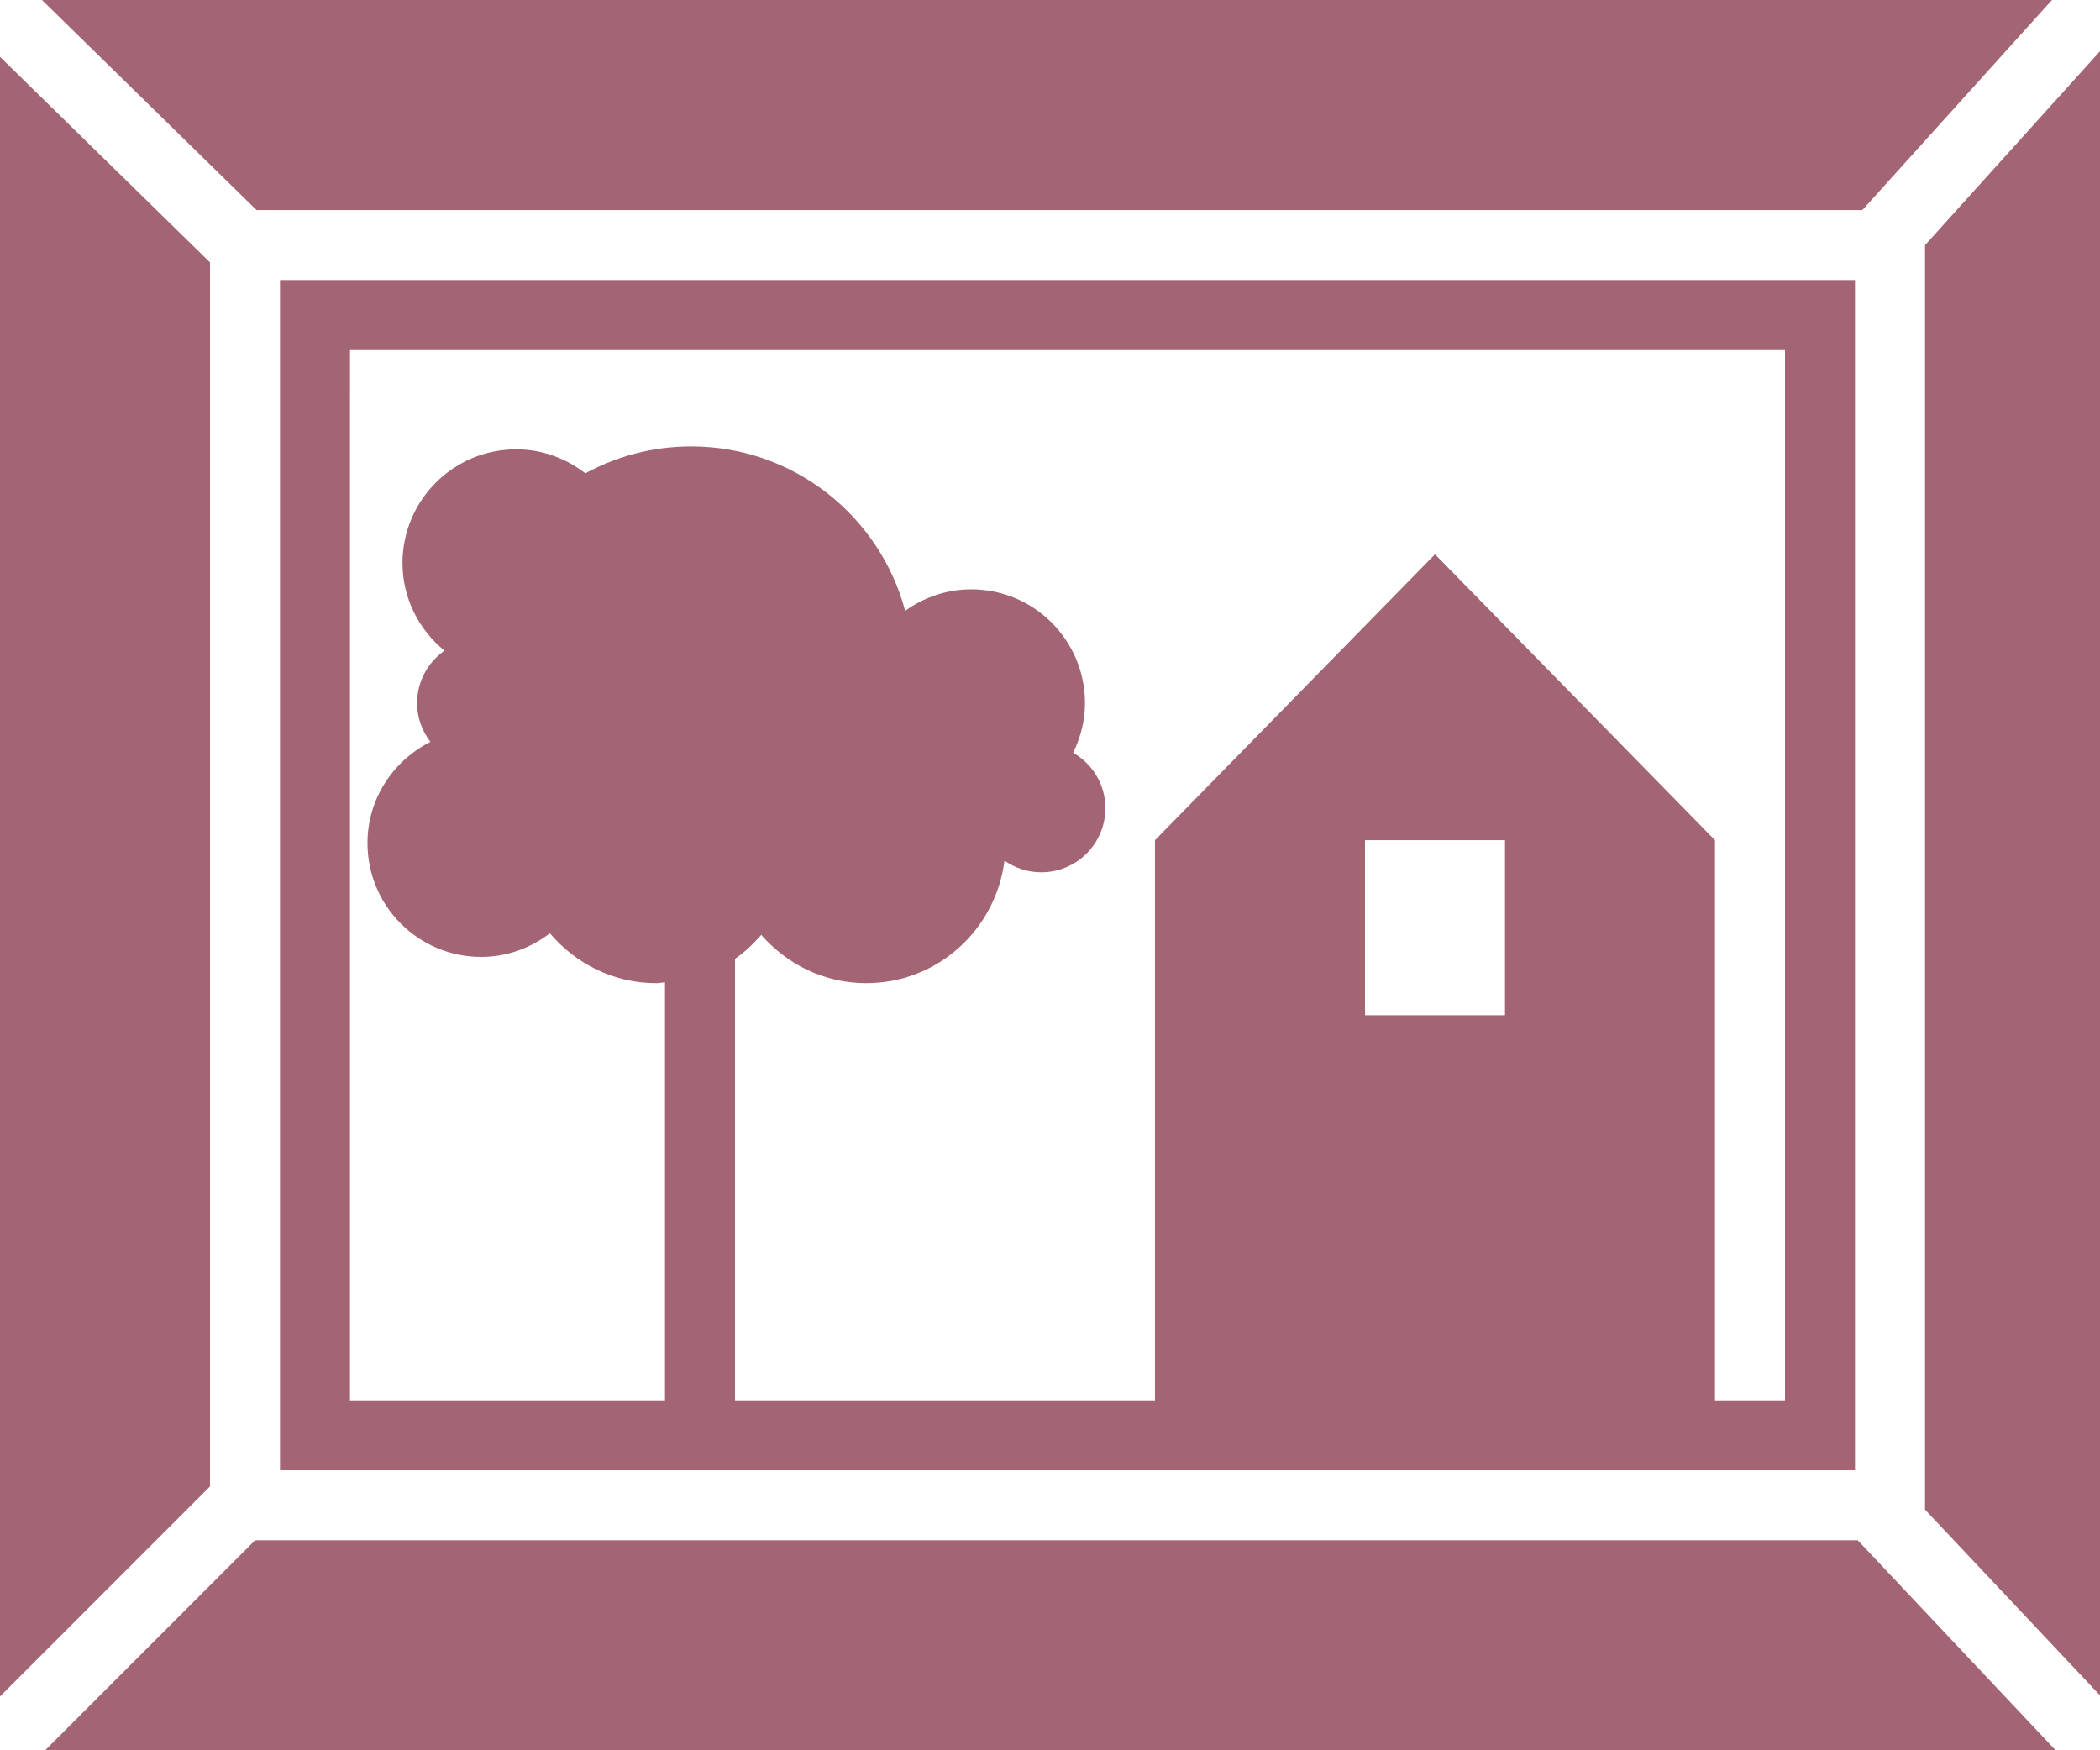
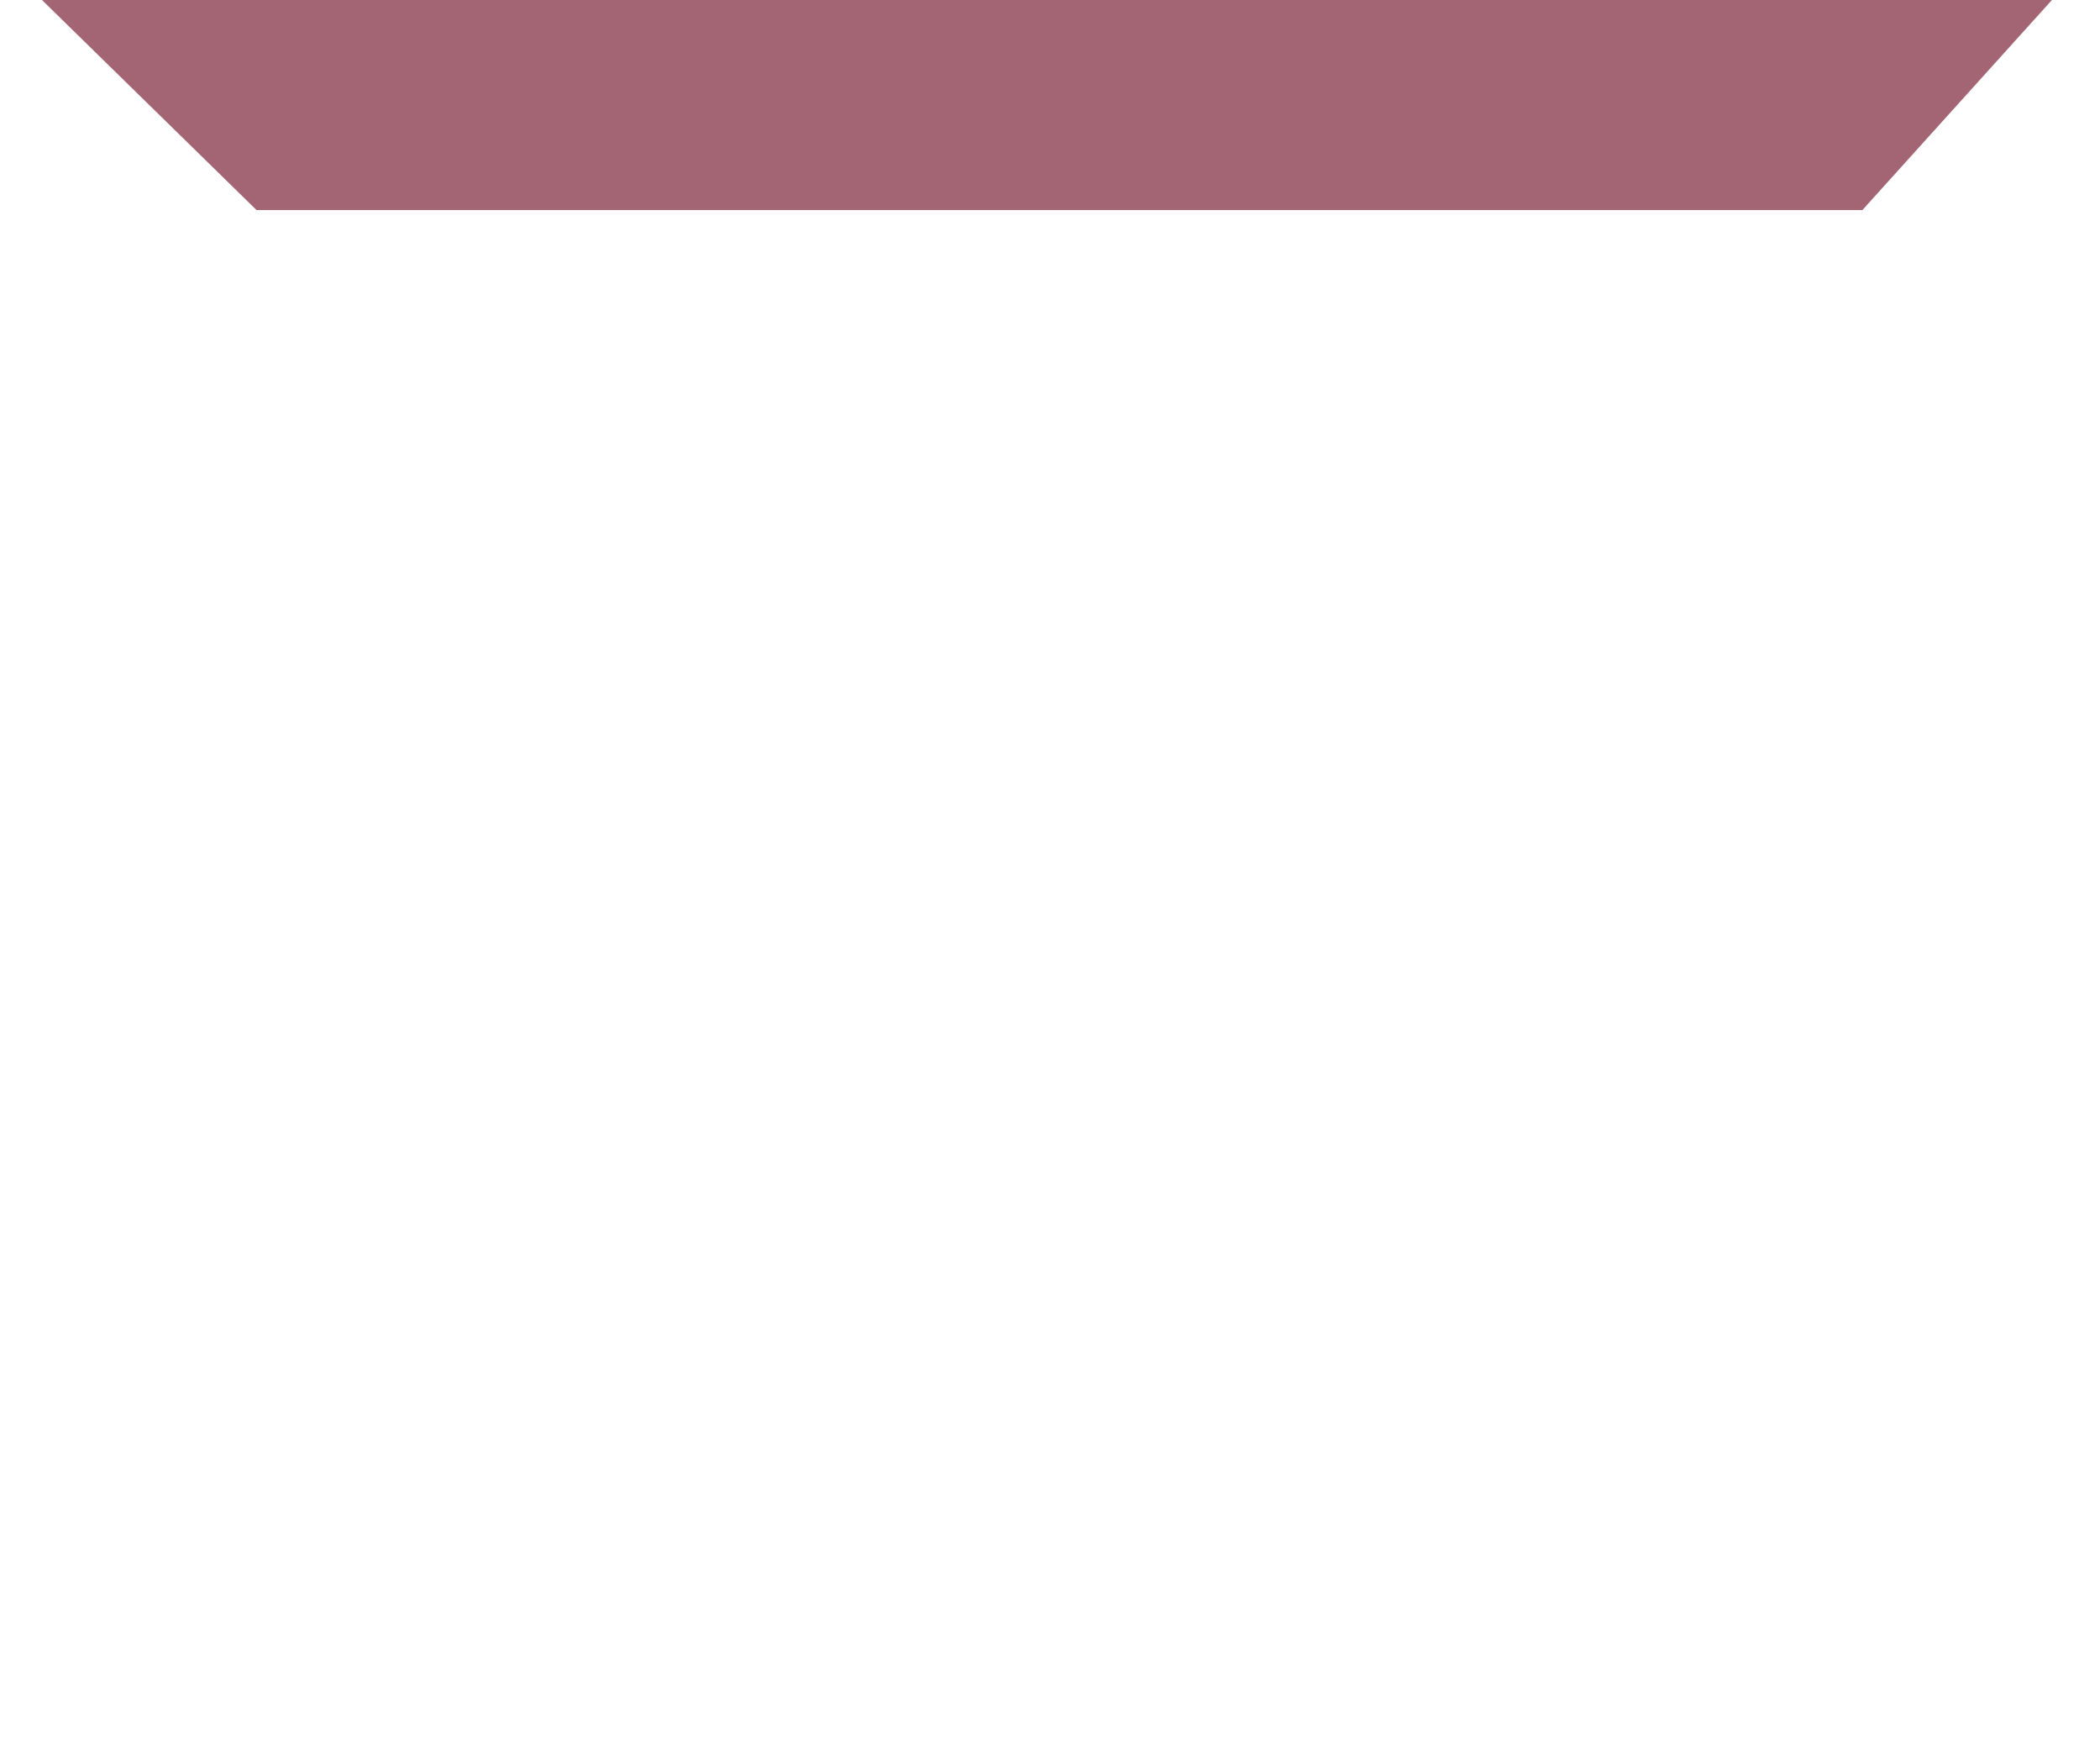
<svg xmlns="http://www.w3.org/2000/svg" xml:space="preserve" width="26.458mm" height="22.049mm" version="1.1" style="shape-rendering:geometricPrecision; text-rendering:geometricPrecision; image-rendering:optimizeQuality; fill-rule:evenodd; clip-rule:evenodd" viewBox="0 0 960.93 800.78">
  <defs>
    <style type="text/css">
   
    .fil0 {fill:#A36574}
   
  </style>
  </defs>
  <g id="Слой_x0020_1">
    <g id="_2820272210960">
      <polygon class="fil0" points="852.2,96.1 938.93,0 19.22,0 117.38,96.1 " />
-       <polygon class="fil0" points="116.74,704.68 20.64,800.78 940.63,800.78 850.08,704.68 " />
-       <polygon class="fil0" points="880.86,112.16 880.86,690.66 960.93,775.64 960.93,23.41 " />
-       <polygon class="fil0" points="96.09,120.05 -0,25.99 -0,776.13 96.09,680.04 " />
-       <path class="fil0" d="M128.12 128.13l0 23.28 0 496.59 0 24.65 20.64 0 671.12 0 28.94 0 0 -16 0 -509.01 0 -19.52 -25.53 0 -673.2 0 -21.97 0zm560.54 336.33l-64.06 0 0 -80.08 64.06 0 0 80.08zm-528.51 -284.05l0 -20.24 19.81 0 636.83 0 0 480.47 -32.03 0 0 -256.25 -128.13 -130.8 -128.13 130.8 0 256.25 -192.18 0 0 -201.97c4.51,-3.08 8.42,-6.87 12.01,-10.97 11.74,13.44 28.8,22.1 48.05,22.1 32.64,0 59.27,-24.5 63.26,-56.07 4.77,3.34 10.55,5.35 16.82,5.35 16.22,0 29.36,-13.15 29.36,-29.36 0,-10.88 -5.97,-20.26 -14.77,-25.34 3.36,-6.89 5.43,-14.52 5.43,-22.71 0,-28.75 -23.31,-52.05 -52.05,-52.05 -11.31,0 -21.7,3.7 -30.24,9.84 -11.56,-43.29 -50.94,-75.23 -97.89,-75.23 -17.55,0 -34.05,4.47 -48.45,12.3 -8.79,-6.77 -19.67,-10.97 -31.63,-10.97 -28.75,0 -52.05,23.31 -52.05,52.05 0,16.22 7.58,30.53 19.2,40.07 -7.56,5.32 -12.52,14.06 -12.52,23.99 0,6.69 2.32,12.8 6.1,17.73 -17.01,8.57 -28.8,25.99 -28.8,46.34 0,28.75 23.31,52.05 52.05,52.05 11.87,0 22.68,-4.14 31.42,-10.81 11.75,13.85 29.07,22.82 48.66,22.82 1.38,0 2.65,-0.32 4,-0.4l0 191.24 -144.14 0 0 -460.23z" />
    </g>
  </g>
</svg>